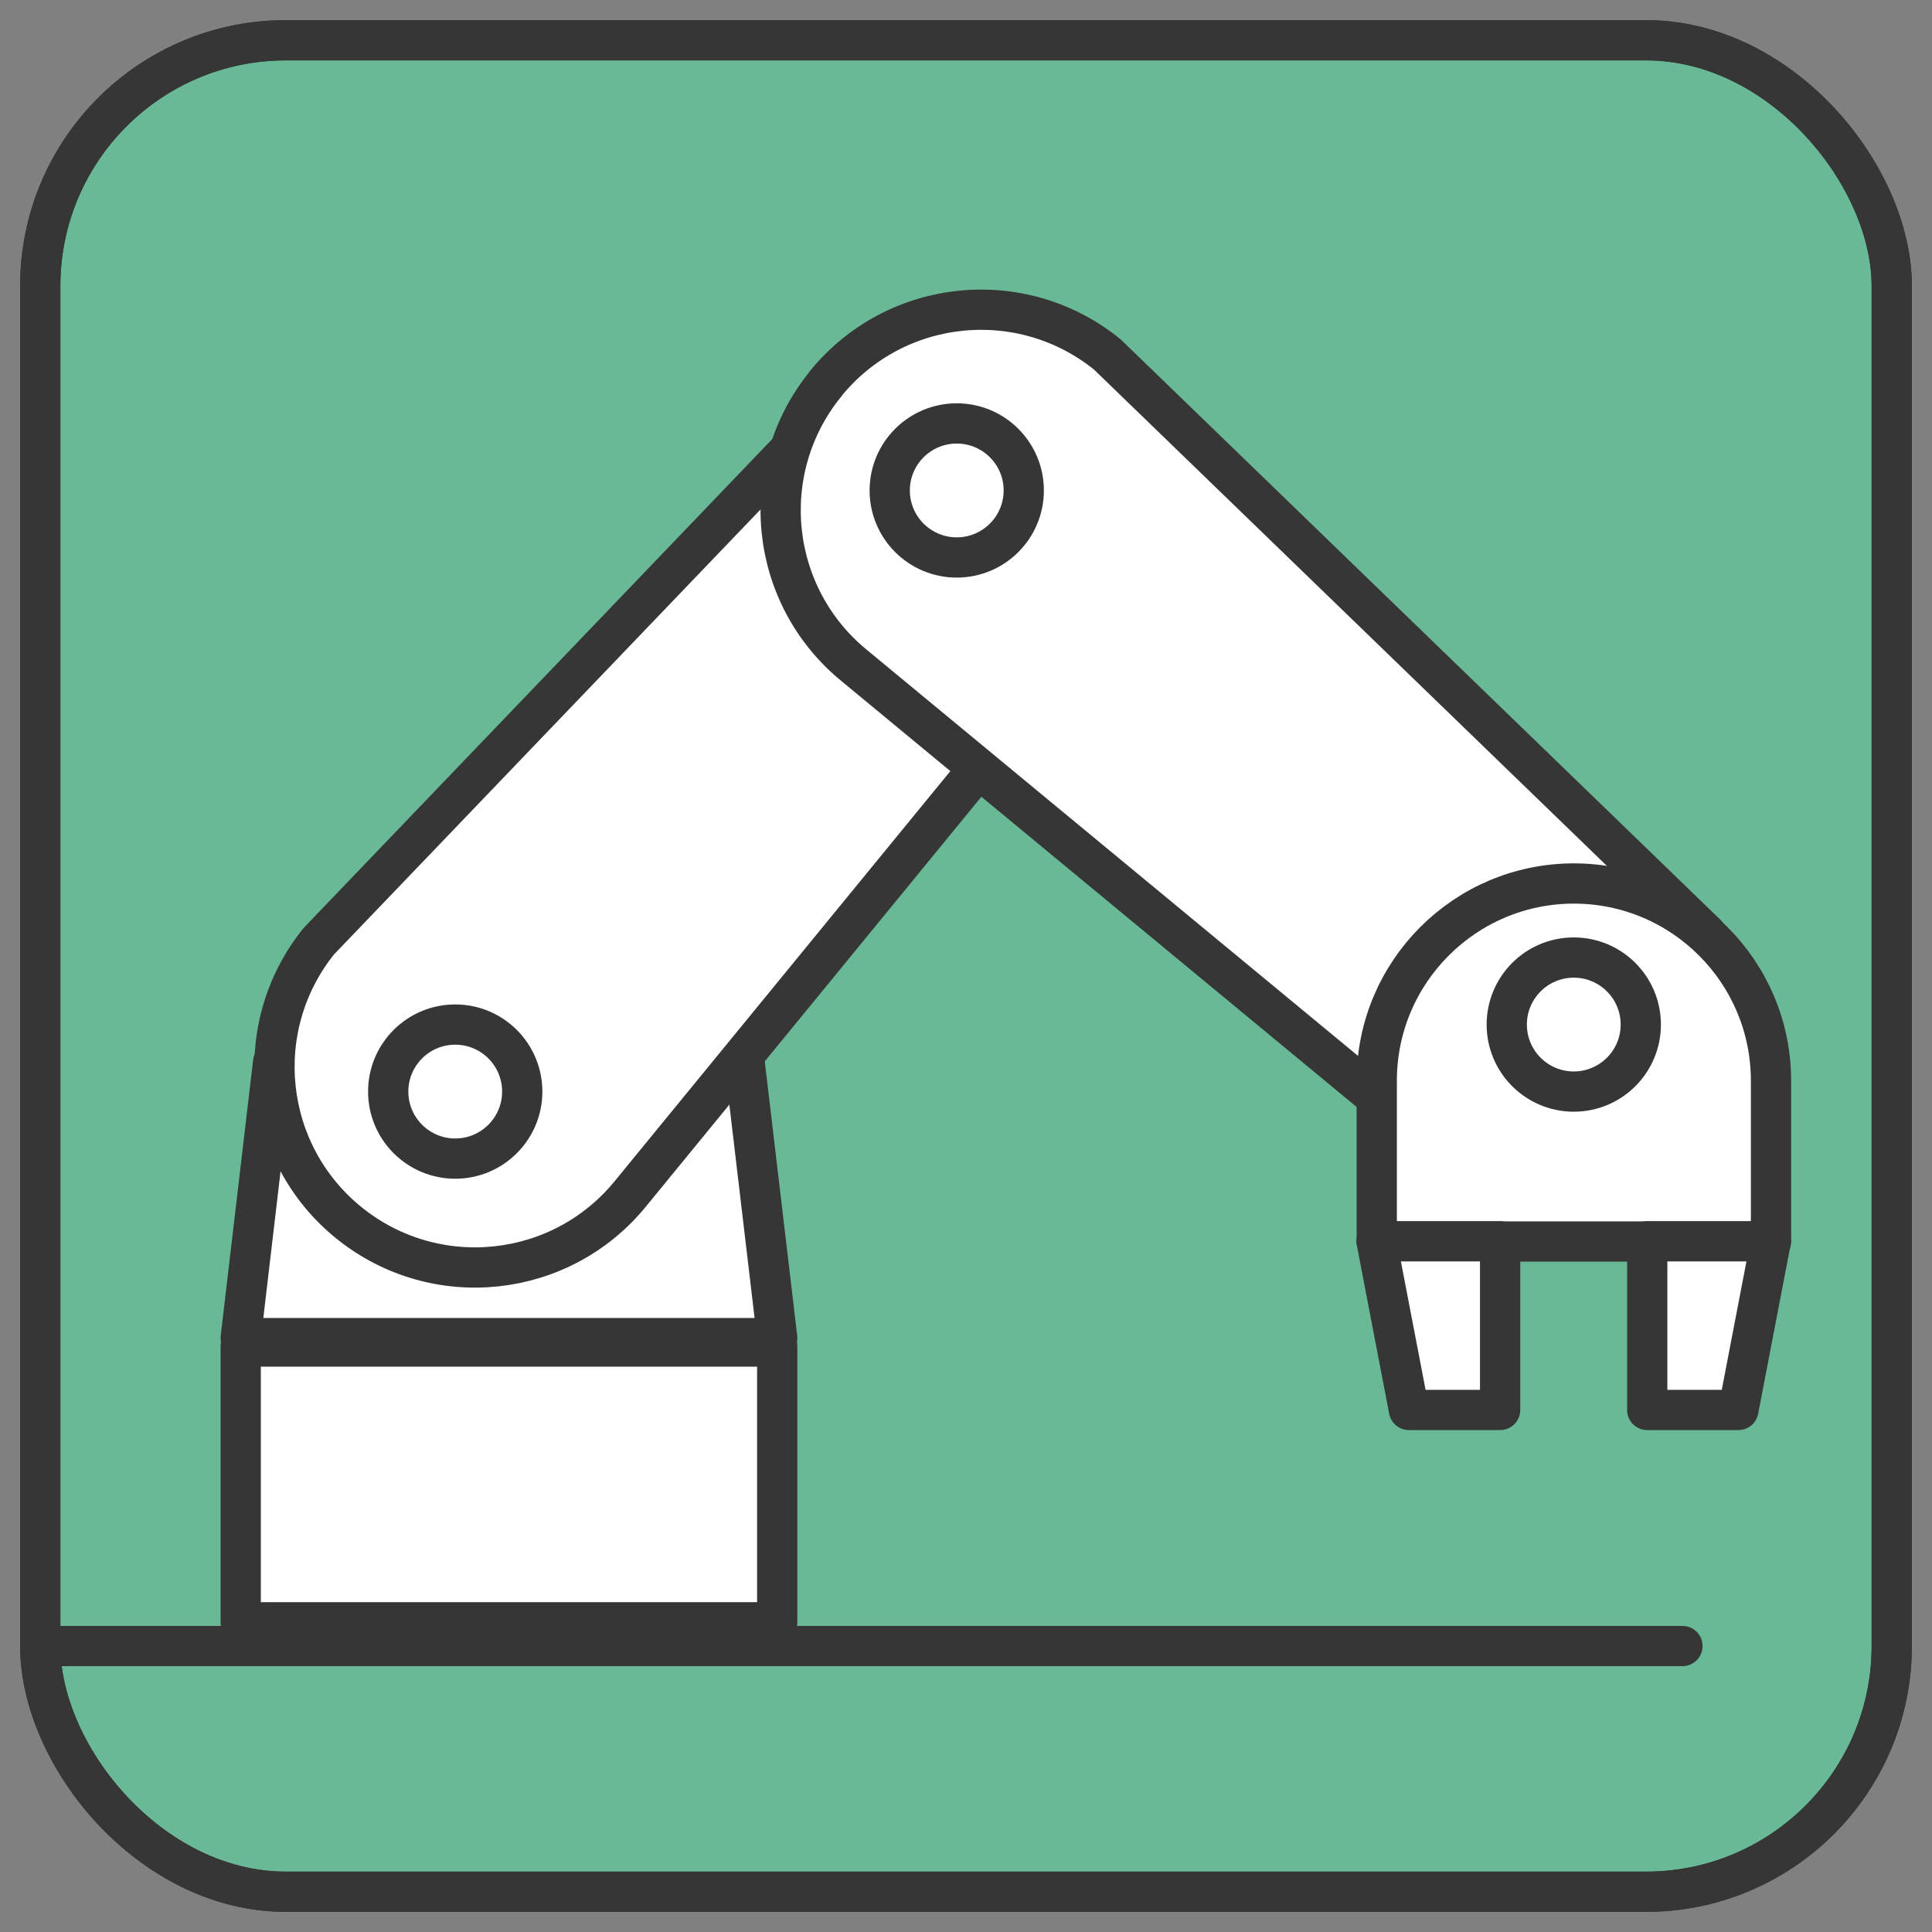
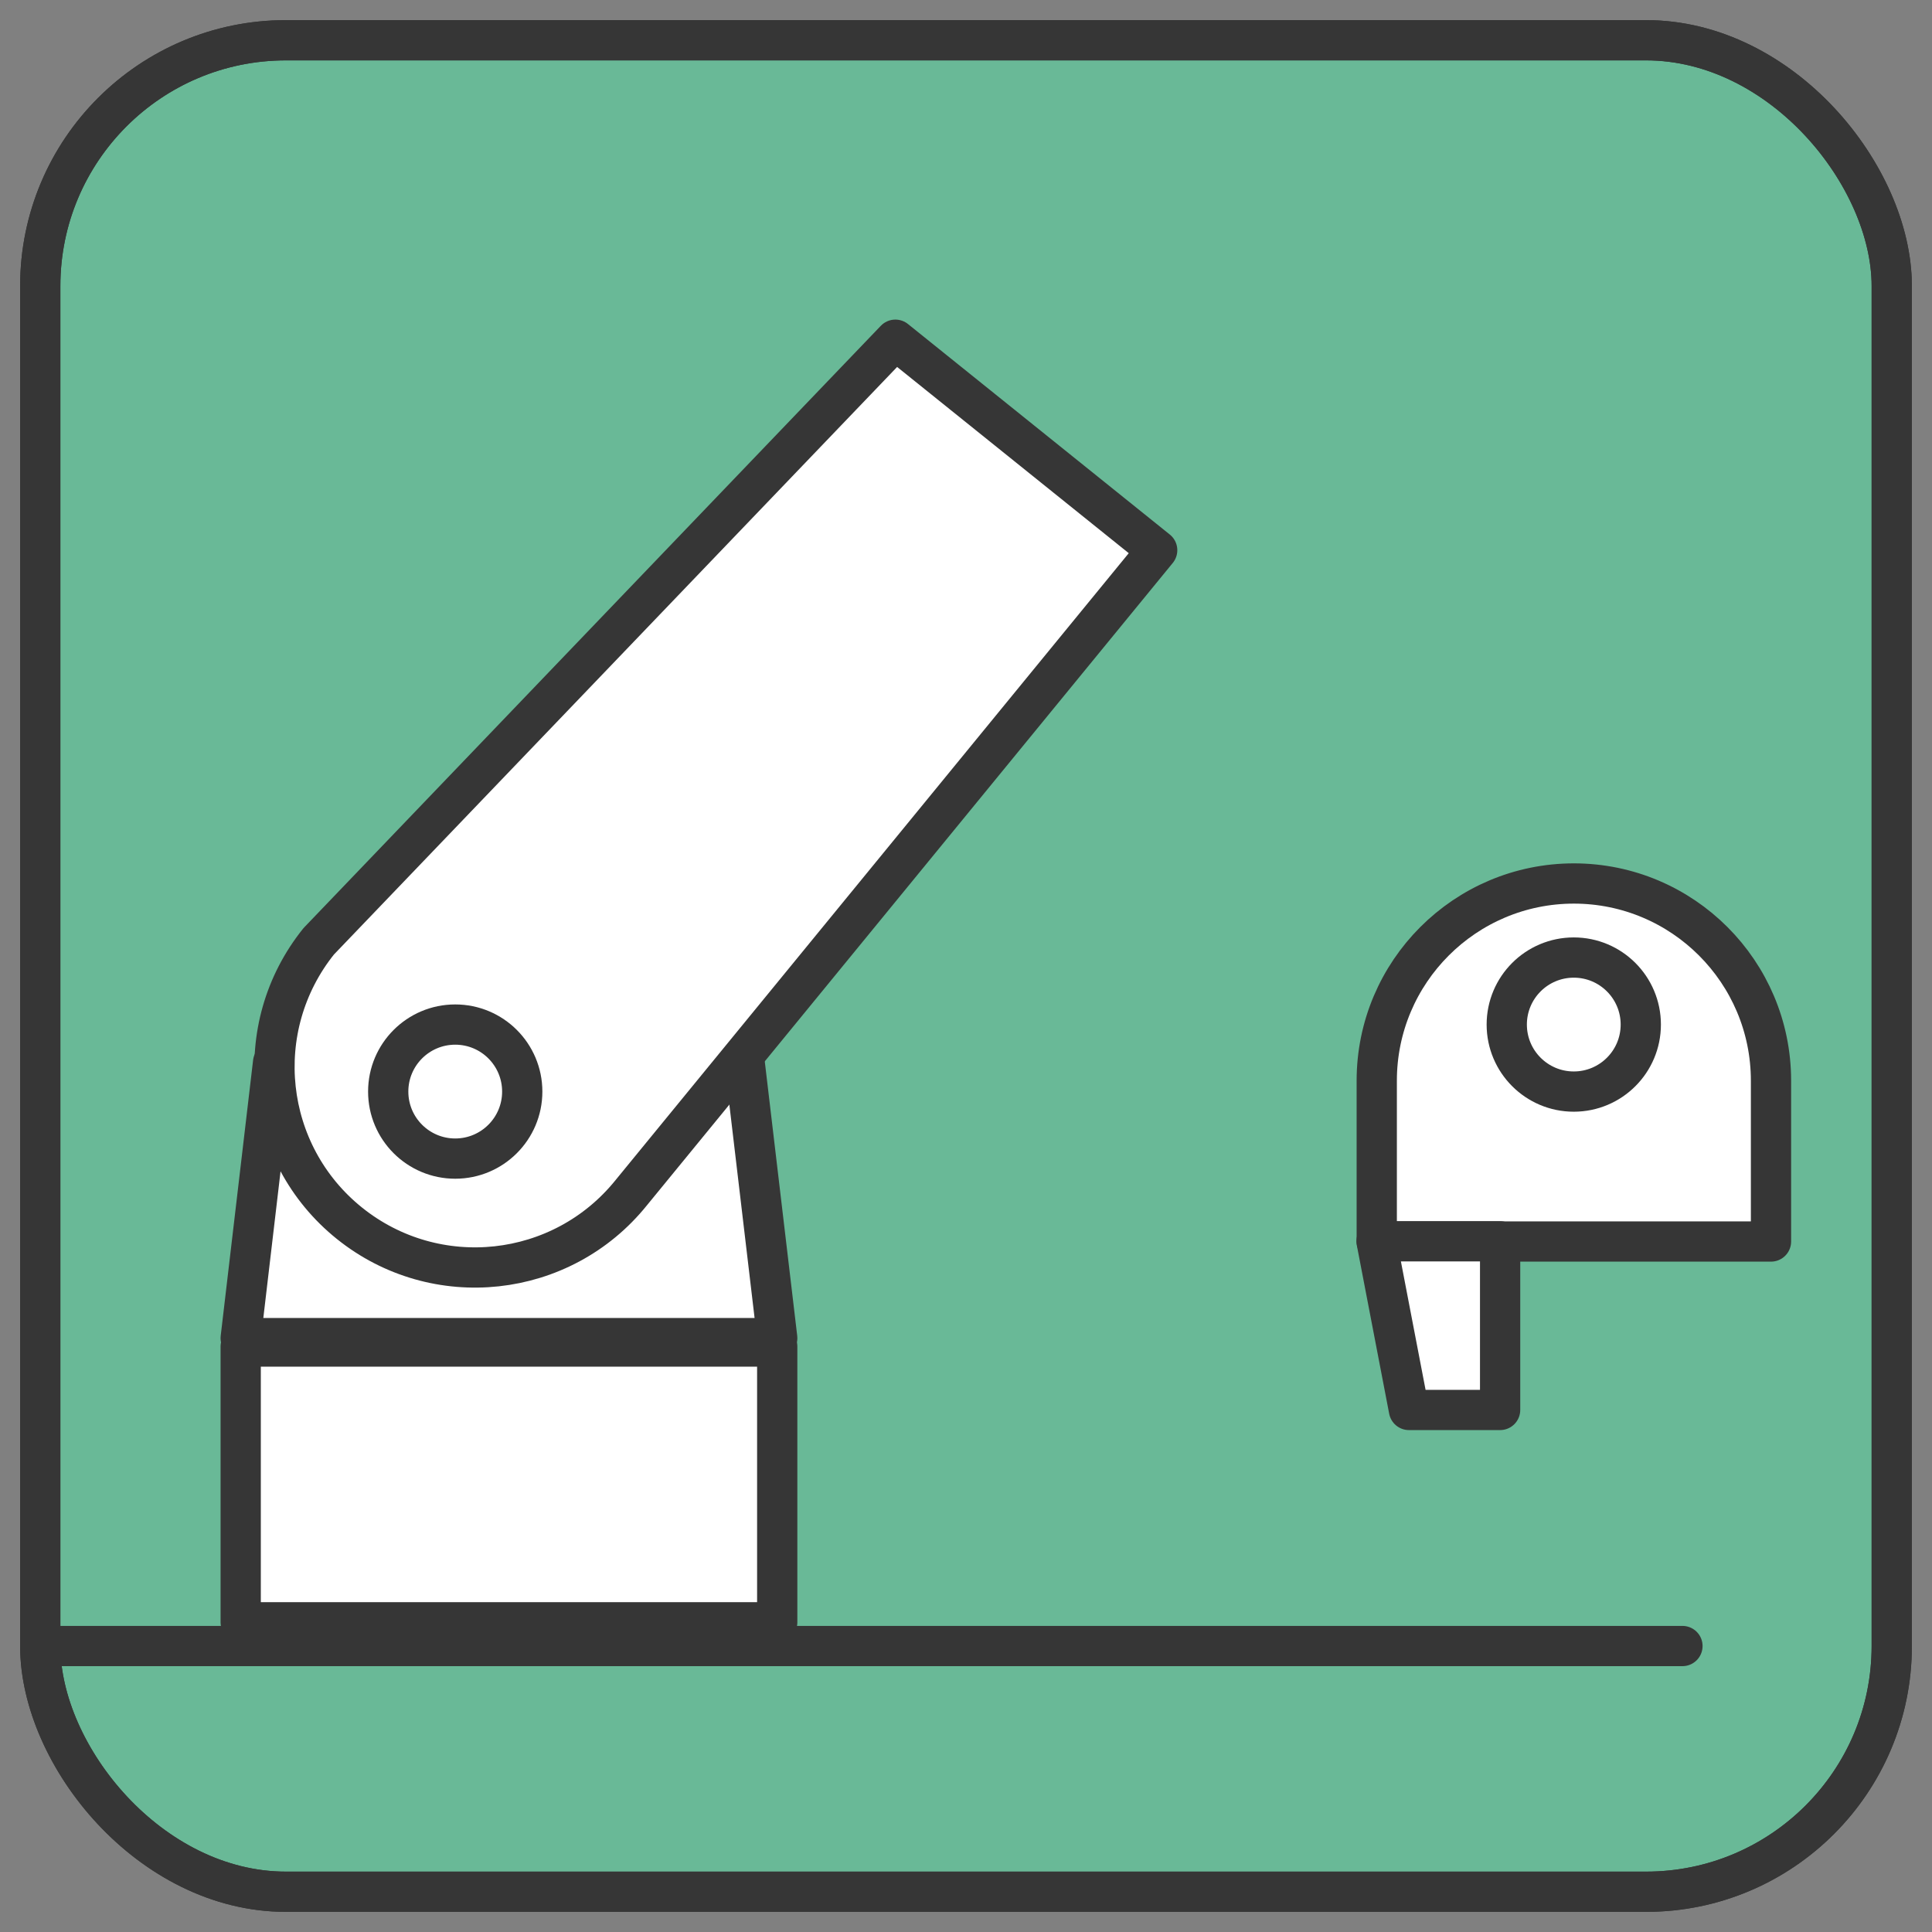
<svg xmlns="http://www.w3.org/2000/svg" id="_絵" viewBox="0 0 96 96">
  <rect x="0" y="0" width="96" height="96" fill="#808080" stroke="none" />
  <defs>
    <style>.cls-1{stroke-linecap:round;}.cls-1,.cls-2{fill:none;}.cls-1,.cls-2,.cls-3{stroke:#363636;stroke-width:2px;}.cls-1,.cls-3{stroke-linejoin:round;}.cls-2{stroke-miterlimit:10;}.cls-3{fill:#fff;}.cls-4{fill:#69b997;stroke-width:0px;}</style>
  </defs>
  <rect class="cls-4" x="2" y="2" width="92" height="92" rx="12.21" ry="12.21" />
  <rect class="cls-2" x="2" y="2" width="92" height="92" rx="12.21" ry="12.21" />
  <rect class="cls-2" x="2" y="2" width="92" height="92" rx="12.21" ry="12.21" />
  <rect class="cls-3" x="11.96" y="66.91" width="26.66" height="13.7" />
  <polygon class="cls-3" points="38.62 66.49 11.96 66.49 13.57 52.79 37 52.79 38.62 66.49" />
  <path class="cls-3" d="M17.36,60.78h0c-4.29-3.45-4.97-9.72-1.52-14.01l28.65-29.89,13.01,10.46-26.13,31.92c-3.45,4.29-9.72,4.97-14.01,1.52Z" />
  <circle class="cls-3" cx="22.62" cy="54.24" r="3.33" />
-   <path class="cls-3" d="M41.02,19.07h0c3.47-4.27,9.74-4.92,14.01-1.45l29.75,28.79-10.52,12.96-31.79-26.28c-4.27-3.47-4.92-9.74-1.45-14.01Z" />
-   <circle class="cls-3" cx="47.54" cy="24.37" r="3.33" />
  <path class="cls-3" d="M78.2,43.9h0c5.41,0,9.8,4.39,9.8,9.8v7.99h-19.59v-7.99c0-5.41,4.39-9.8,9.8-9.8Z" />
  <polygon class="cls-3" points="74.54 70.06 70.01 70.06 68.4 61.68 74.54 61.68 74.54 70.06" />
-   <polygon class="cls-3" points="81.85 70.06 86.38 70.06 87.99 61.68 81.85 61.68 81.85 70.06" />
  <circle class="cls-3" cx="78.2" cy="50.91" r="3.33" />
  <line class="cls-1" x1="2" y1="81.79" x2="83.6" y2="81.79" />
</svg>